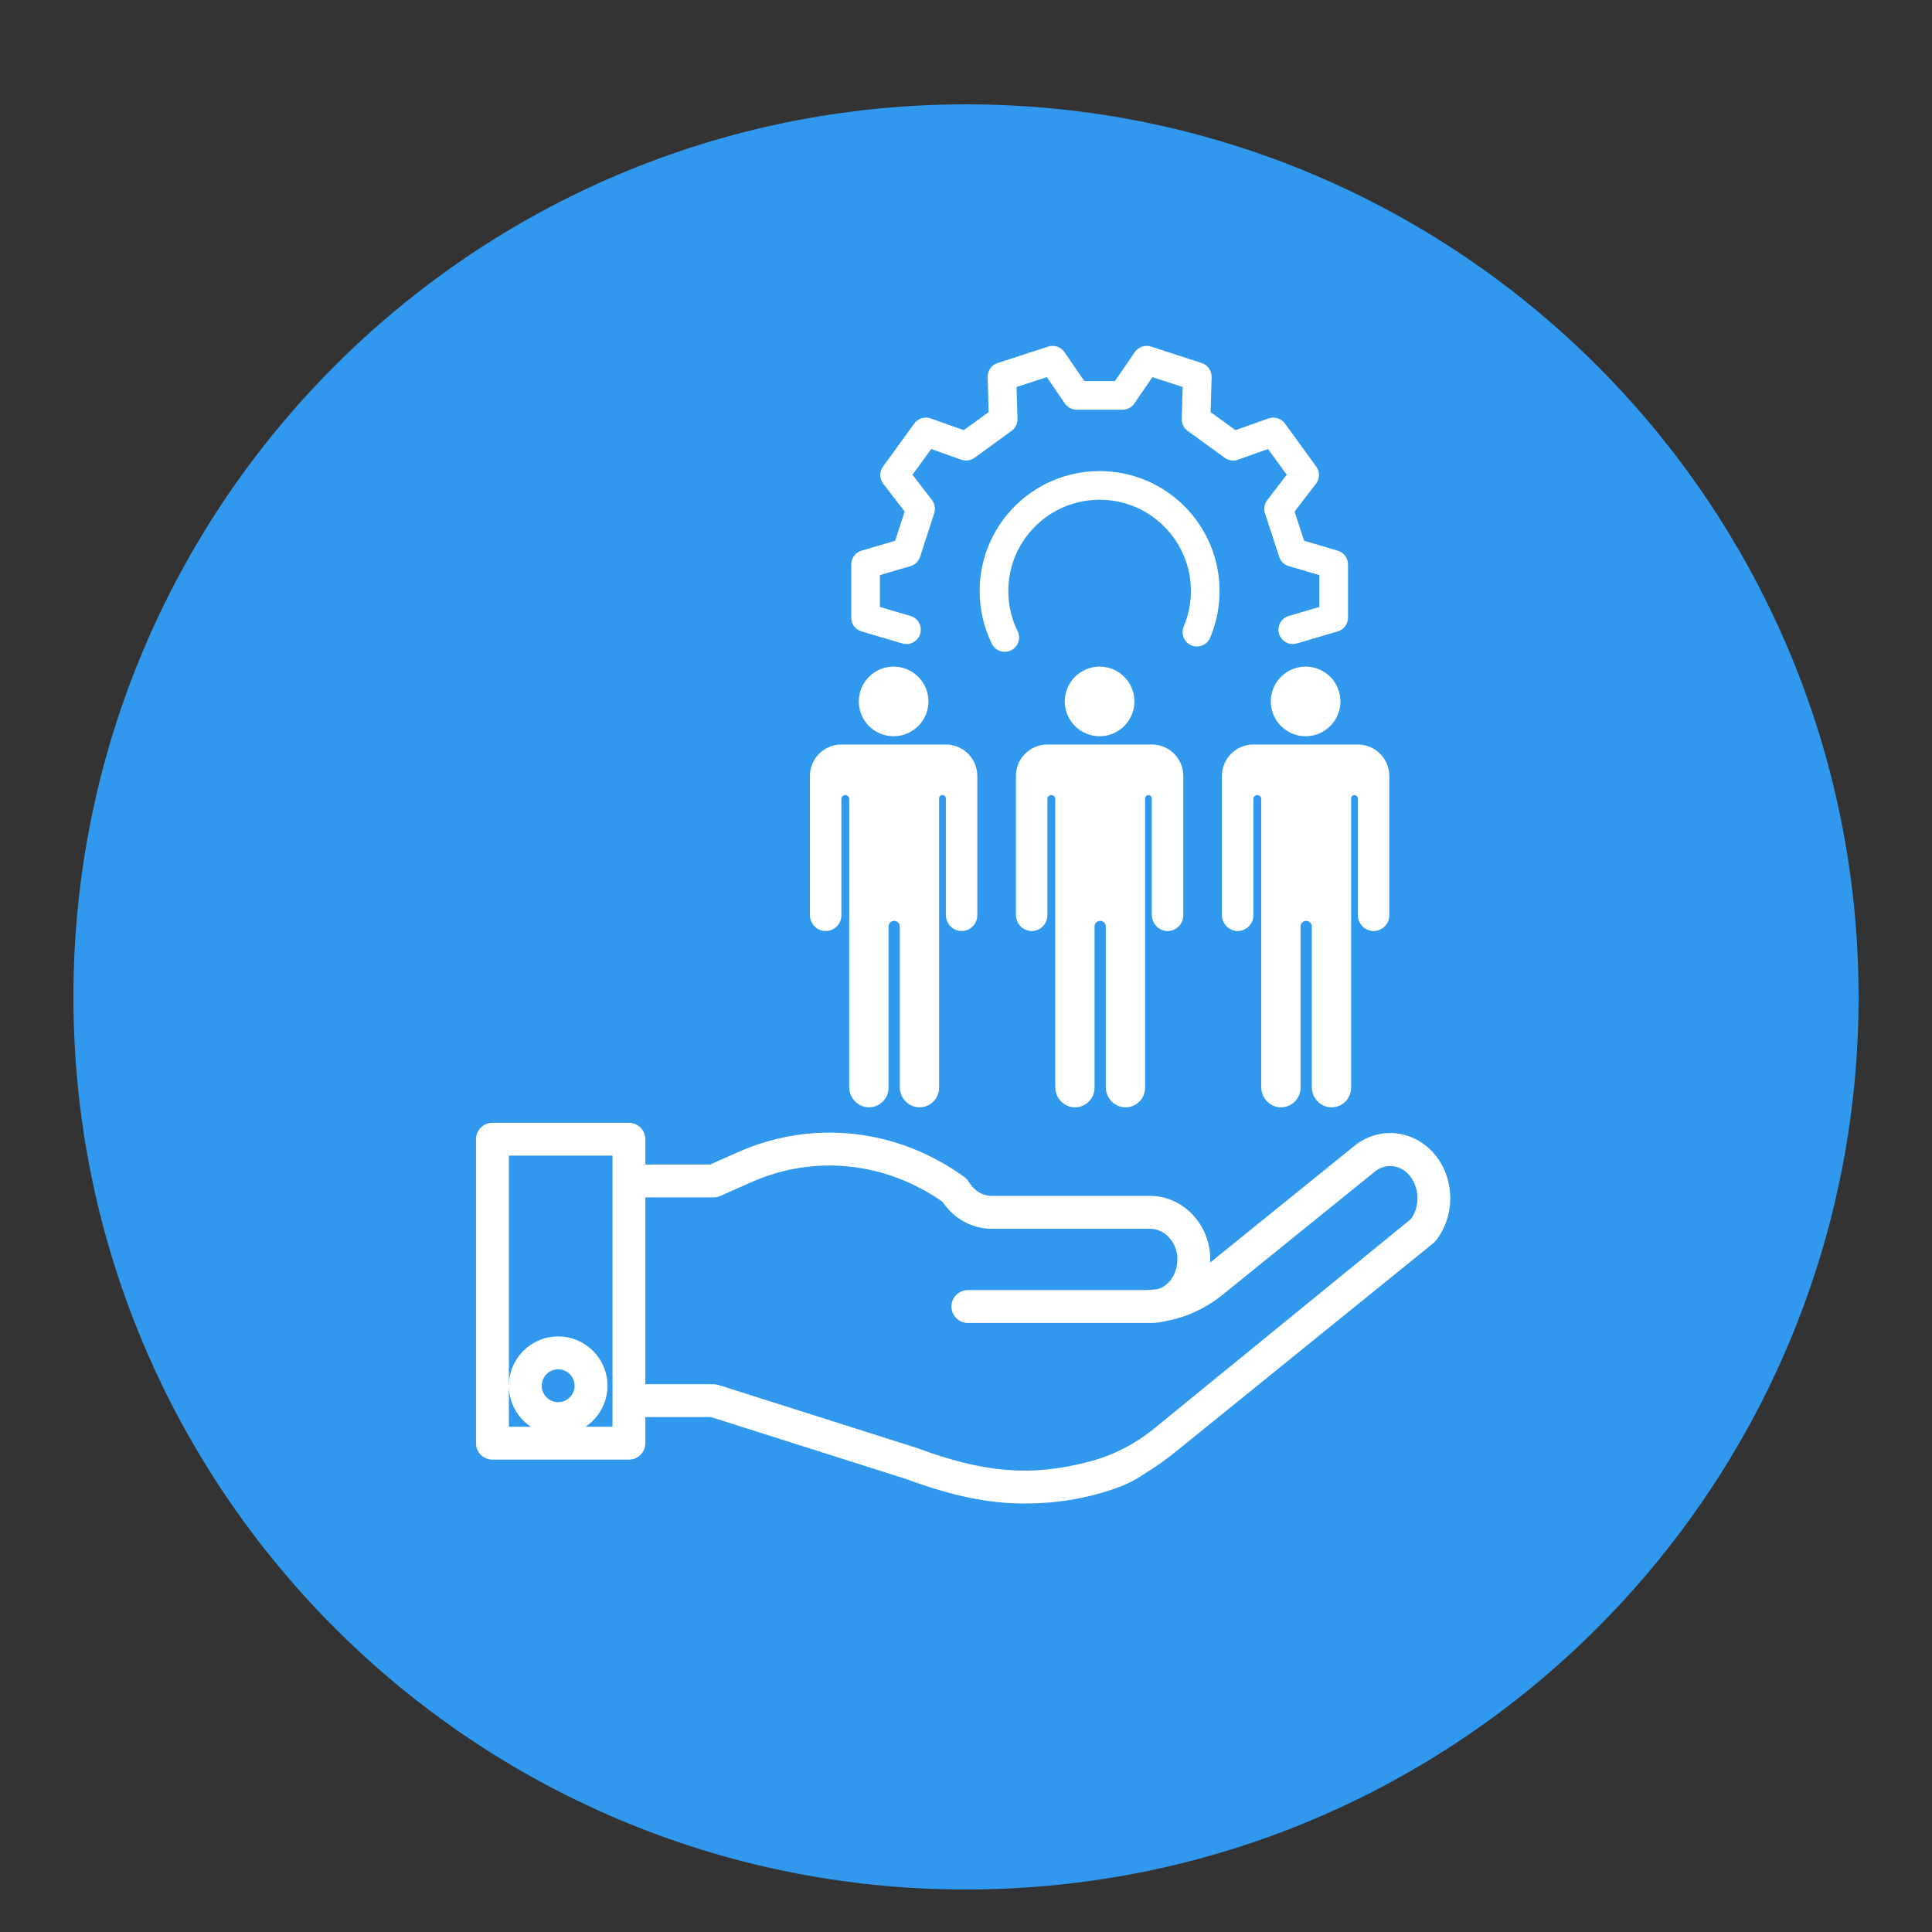
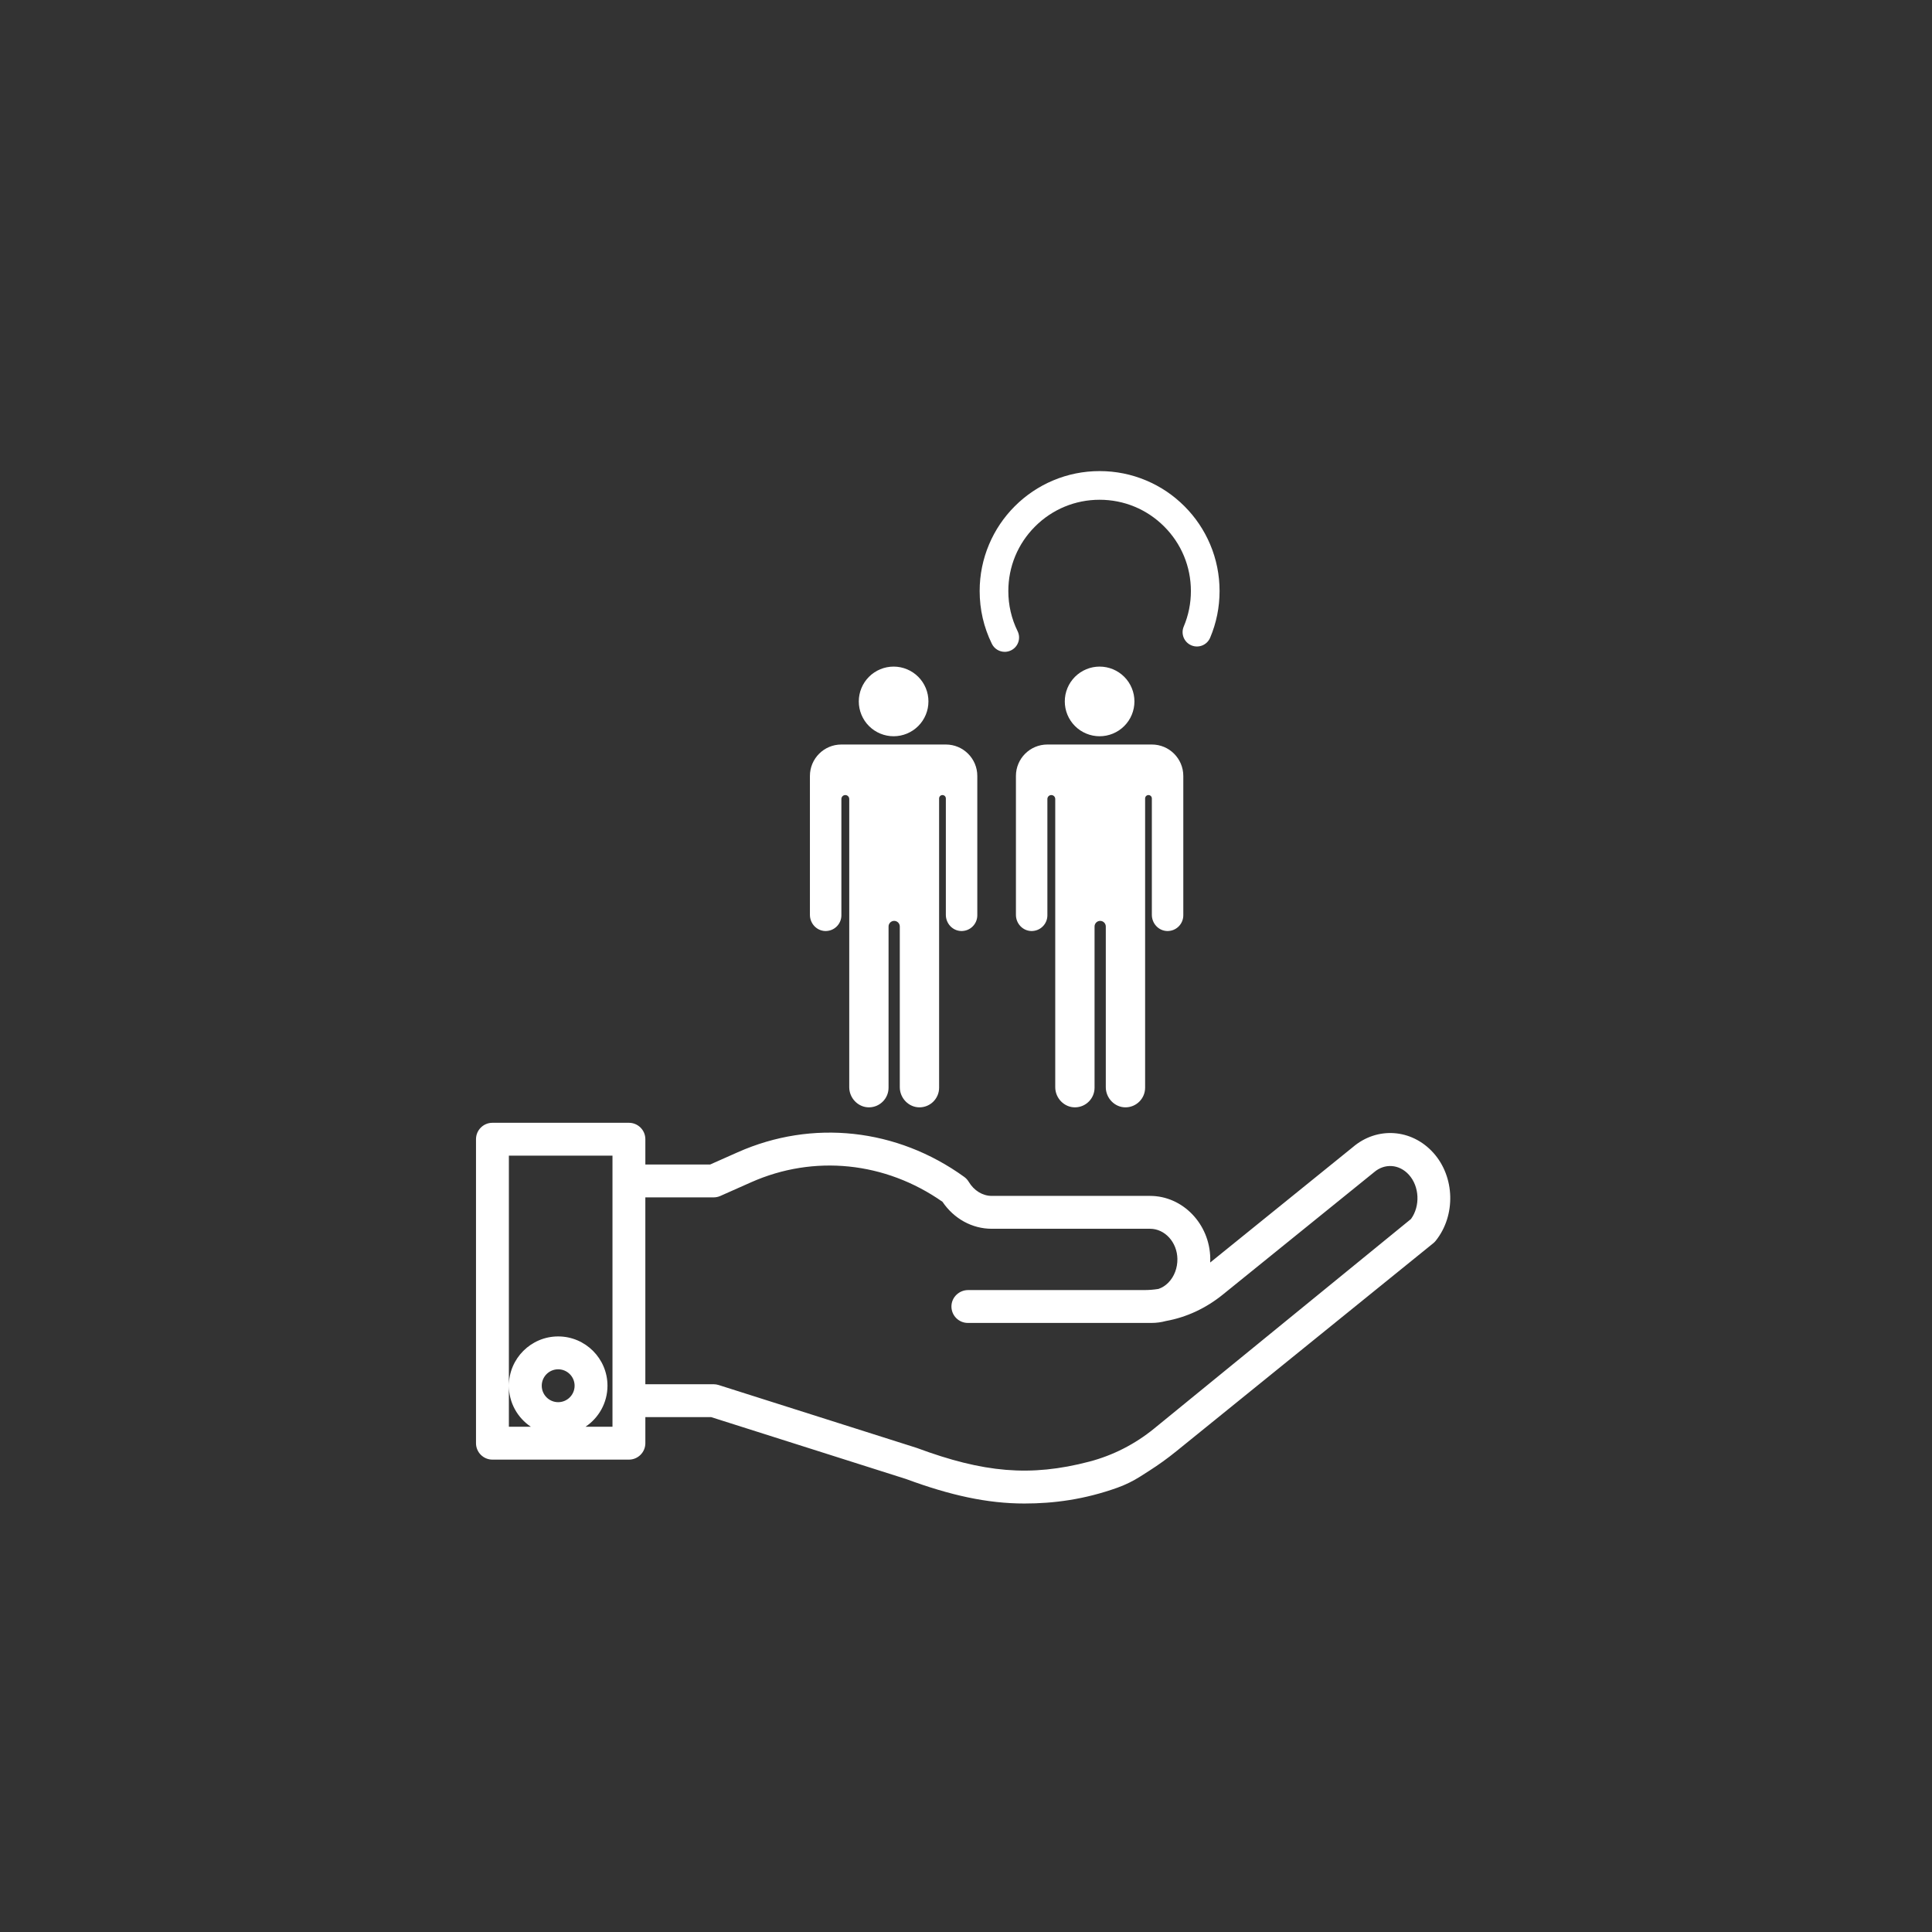
<svg xmlns="http://www.w3.org/2000/svg" width="1080" zoomAndPan="magnify" viewBox="0 0 810 810" height="1080" preserveAspectRatio="xMidYMid meet" version="1.0">
  <rect x="0" y="0" width="810" height="810" fill="#333333" stroke="none" />
  <defs>
    <clipPath id="9ba0b717e1">
-       <path d="M 30.781 43.738 L 779.219 43.738 L 779.219 792.18 L 30.781 792.18 Z M 30.781 43.738 " clip-rule="nonzero" />
-     </clipPath>
+       </clipPath>
    <clipPath id="c578b8ec1e">
      <path d="M 405 43.738 C 198.324 43.738 30.781 211.285 30.781 417.961 C 30.781 624.637 198.324 792.18 405 792.18 C 611.676 792.18 779.219 624.637 779.219 417.961 C 779.219 211.285 611.676 43.738 405 43.738 Z M 405 43.738 " clip-rule="nonzero" />
    </clipPath>
    <clipPath id="c165bb159e">
-       <path d="M 0.781 0.738 L 749.219 0.738 L 749.219 749.18 L 0.781 749.18 Z M 0.781 0.738 " clip-rule="nonzero" />
-     </clipPath>
+       </clipPath>
    <clipPath id="f768e4714c">
      <path d="M 375 0.738 C 168.324 0.738 0.781 168.285 0.781 374.961 C 0.781 581.637 168.324 749.18 375 749.18 C 581.676 749.18 749.219 581.637 749.219 374.961 C 749.219 168.285 581.676 0.738 375 0.738 Z M 375 0.738 " clip-rule="nonzero" />
    </clipPath>
    <clipPath id="925f6caa05">
      <rect x="0" width="750" y="0" height="750" />
    </clipPath>
    <clipPath id="e8acde939a">
      <path d="M 199.566 470 L 609 470 L 609 630.418 L 199.566 630.418 Z M 199.566 470 " clip-rule="nonzero" />
    </clipPath>
  </defs>
  <g clip-path="url(#9ba0b717e1)">
    <g clip-path="url(#c578b8ec1e)">
      <g transform="matrix(1, 0, 0, 1, 30, 43)">
        <g clip-path="url(#925f6caa05)">
          <g clip-path="url(#c165bb159e)">
            <g clip-path="url(#f768e4714c)">
              <path fill="#3098ed" d="M 0.781 0.738 L 749.219 0.738 L 749.219 749.18 L 0.781 749.18 Z M 0.781 0.738 " fill-opacity="1" fill-rule="nonzero" />
            </g>
          </g>
        </g>
      </g>
    </g>
  </g>
  <path fill="#ffffff" d="M 345.84 390.328 C 349.625 390.508 352.754 387.488 352.754 383.742 L 352.754 334.98 C 352.754 334.07 353.488 333.332 354.398 333.332 C 355.312 333.332 356.047 334.07 356.047 334.98 L 356.047 455.801 C 356.047 460.422 359.828 464.344 364.449 464.258 C 368.926 464.172 372.531 460.516 372.531 456.02 L 372.531 388.438 C 372.531 387.137 373.586 386.082 374.887 386.082 C 376.188 386.082 377.242 387.137 377.242 388.438 L 377.242 455.801 C 377.242 460.422 381.023 464.344 385.641 464.258 C 390.121 464.172 393.727 460.516 393.727 456.02 L 393.727 334.746 C 393.727 333.965 394.359 333.332 395.137 333.332 C 395.918 333.332 396.551 333.965 396.551 334.746 L 396.551 383.555 C 396.551 387.105 399.277 390.16 402.824 390.328 C 406.613 390.508 409.738 387.488 409.738 383.742 L 409.738 325.324 C 409.738 318.043 403.832 312.141 396.551 312.141 L 352.75 312.141 C 345.469 312.141 339.562 318.043 339.562 325.324 L 339.562 383.555 C 339.566 387.105 342.293 390.16 345.84 390.328 Z M 345.84 390.328 " fill-opacity="1" fill-rule="nonzero" />
  <path fill="#ffffff" d="M 389.25 294.074 C 389.25 295.031 389.156 295.98 388.973 296.922 C 388.785 297.863 388.508 298.777 388.141 299.66 C 387.773 300.547 387.324 301.387 386.793 302.184 C 386.258 302.984 385.652 303.719 384.977 304.398 C 384.297 305.074 383.559 305.68 382.762 306.215 C 381.965 306.746 381.125 307.195 380.238 307.562 C 379.352 307.93 378.441 308.207 377.5 308.395 C 376.559 308.582 375.609 308.676 374.652 308.676 C 373.691 308.676 372.742 308.582 371.805 308.395 C 370.863 308.207 369.949 307.93 369.062 307.562 C 368.18 307.195 367.336 306.746 366.539 306.215 C 365.742 305.68 365.004 305.074 364.328 304.398 C 363.648 303.719 363.043 302.984 362.512 302.184 C 361.98 301.387 361.527 300.547 361.164 299.66 C 360.797 298.777 360.52 297.863 360.332 296.922 C 360.145 295.98 360.051 295.031 360.051 294.074 C 360.051 293.113 360.145 292.164 360.332 291.227 C 360.52 290.285 360.797 289.371 361.164 288.488 C 361.527 287.602 361.98 286.758 362.512 285.961 C 363.043 285.164 363.648 284.426 364.328 283.75 C 365.004 283.07 365.742 282.465 366.539 281.934 C 367.336 281.402 368.18 280.953 369.062 280.586 C 369.949 280.219 370.863 279.941 371.805 279.754 C 372.742 279.566 373.691 279.473 374.652 279.473 C 375.609 279.473 376.559 279.566 377.5 279.754 C 378.441 279.941 379.352 280.219 380.238 280.586 C 381.125 280.953 381.965 281.402 382.762 281.934 C 383.559 282.465 384.297 283.07 384.977 283.75 C 385.652 284.426 386.258 285.164 386.793 285.961 C 387.324 286.758 387.773 287.602 388.141 288.488 C 388.508 289.371 388.785 290.285 388.973 291.227 C 389.156 292.164 389.25 293.113 389.25 294.074 Z M 389.25 294.074 " fill-opacity="1" fill-rule="nonzero" />
  <path fill="#ffffff" d="M 489.195 390.328 C 492.98 390.508 496.105 387.488 496.105 383.742 L 496.105 325.324 C 496.105 318.043 490.203 312.141 482.918 312.141 L 439.121 312.141 C 431.836 312.141 425.934 318.043 425.934 325.324 L 425.934 383.555 C 425.934 387.105 428.66 390.16 432.207 390.328 C 435.992 390.508 439.121 387.488 439.121 383.742 L 439.121 334.98 C 439.121 334.07 439.855 333.332 440.766 333.332 C 441.68 333.332 442.414 334.07 442.414 334.98 L 442.414 455.801 C 442.414 460.422 446.195 464.344 450.816 464.258 C 455.293 464.172 458.898 460.516 458.898 456.02 L 458.898 388.438 C 458.898 387.137 459.953 386.082 461.254 386.082 C 462.555 386.082 463.609 387.137 463.609 388.438 L 463.609 455.801 C 463.609 460.422 467.391 464.344 472.008 464.258 C 476.488 464.172 480.094 460.516 480.094 456.02 L 480.094 334.746 C 480.094 333.965 480.727 333.332 481.504 333.332 C 482.285 333.332 482.918 333.965 482.918 334.746 L 482.918 383.555 C 482.918 387.105 485.648 390.16 489.195 390.328 Z M 489.195 390.328 " fill-opacity="1" fill-rule="nonzero" />
  <path fill="#ffffff" d="M 471.34 283.75 C 472.02 284.43 472.625 285.164 473.156 285.961 C 473.688 286.758 474.141 287.602 474.504 288.488 C 474.871 289.371 475.148 290.285 475.336 291.227 C 475.523 292.164 475.617 293.117 475.617 294.074 C 475.617 295.031 475.523 295.98 475.336 296.922 C 475.148 297.863 474.871 298.777 474.508 299.66 C 474.141 300.547 473.688 301.387 473.156 302.188 C 472.625 302.984 472.02 303.719 471.34 304.398 C 470.664 305.074 469.926 305.68 469.129 306.215 C 468.332 306.746 467.488 307.195 466.605 307.562 C 465.719 307.93 464.805 308.207 463.867 308.395 C 462.926 308.582 461.977 308.676 461.016 308.676 C 460.059 308.676 459.109 308.582 458.168 308.395 C 457.227 308.207 456.316 307.93 455.43 307.562 C 454.543 307.195 453.703 306.746 452.906 306.215 C 452.109 305.684 451.371 305.078 450.691 304.398 C 450.016 303.723 449.41 302.984 448.879 302.188 C 448.344 301.391 447.895 300.547 447.527 299.66 C 447.16 298.777 446.883 297.863 446.695 296.922 C 446.512 295.984 446.418 295.035 446.418 294.074 C 446.418 293.117 446.512 292.168 446.695 291.227 C 446.883 290.285 447.16 289.375 447.527 288.488 C 447.895 287.602 448.344 286.762 448.875 285.965 C 449.41 285.164 450.016 284.43 450.691 283.75 C 451.371 283.074 452.109 282.469 452.906 281.934 C 453.703 281.402 454.543 280.953 455.43 280.586 C 456.316 280.219 457.227 279.941 458.168 279.754 C 459.109 279.566 460.059 279.473 461.016 279.473 C 461.977 279.473 462.926 279.566 463.863 279.754 C 464.805 279.941 465.719 280.219 466.605 280.586 C 467.488 280.953 468.332 281.402 469.129 281.934 C 469.926 282.469 470.664 283.074 471.34 283.75 Z M 471.34 283.75 " fill-opacity="1" fill-rule="nonzero" />
-   <path fill="#ffffff" d="M 512.301 325.324 L 512.301 383.555 C 512.301 387.105 515.027 390.16 518.574 390.328 C 522.363 390.508 525.488 387.488 525.488 383.742 L 525.488 334.98 C 525.488 334.07 526.227 333.332 527.137 333.332 C 528.047 333.332 528.785 334.07 528.785 334.98 L 528.785 455.801 C 528.785 460.422 532.566 464.344 537.184 464.258 C 541.664 464.172 545.27 460.516 545.27 456.02 L 545.27 388.438 C 545.27 387.137 546.324 386.082 547.625 386.082 C 548.922 386.082 549.977 387.137 549.977 388.438 L 549.977 455.801 C 549.977 460.422 553.758 464.344 558.379 464.258 C 562.855 464.172 566.461 460.516 566.461 456.02 L 566.461 334.746 C 566.461 333.965 567.094 333.332 567.875 333.332 C 568.656 333.332 569.285 333.965 569.285 334.746 L 569.285 383.555 C 569.285 387.105 572.016 390.16 575.562 390.328 C 579.348 390.508 582.473 387.488 582.473 383.742 L 582.473 325.324 C 582.473 318.043 576.57 312.141 569.285 312.141 L 525.488 312.141 C 518.203 312.141 512.301 318.043 512.301 325.324 Z M 512.301 325.324 " fill-opacity="1" fill-rule="nonzero" />
-   <path fill="#ffffff" d="M 557.707 283.75 C 558.387 284.43 558.992 285.168 559.523 285.965 C 560.055 286.762 560.508 287.602 560.871 288.488 C 561.238 289.375 561.516 290.285 561.703 291.227 C 561.891 292.168 561.984 293.117 561.984 294.074 C 561.984 295.035 561.891 295.984 561.703 296.922 C 561.516 297.863 561.238 298.777 560.871 299.664 C 560.508 300.547 560.055 301.391 559.523 302.188 C 558.992 302.984 558.387 303.723 557.707 304.398 C 557.031 305.078 556.293 305.684 555.496 306.215 C 554.699 306.746 553.855 307.199 552.973 307.566 C 552.086 307.93 551.172 308.207 550.234 308.395 C 549.293 308.582 548.344 308.676 547.383 308.676 C 546.426 308.676 545.477 308.582 544.535 308.395 C 543.594 308.207 542.684 307.93 541.797 307.566 C 540.91 307.199 540.07 306.75 539.273 306.215 C 538.477 305.684 537.738 305.078 537.059 304.398 C 536.383 303.723 535.777 302.984 535.246 302.188 C 534.711 301.391 534.262 300.551 533.895 299.664 C 533.527 298.777 533.25 297.863 533.062 296.926 C 532.879 295.984 532.785 295.035 532.785 294.074 C 532.785 293.117 532.879 292.168 533.062 291.227 C 533.25 290.289 533.527 289.375 533.895 288.488 C 534.262 287.602 534.711 286.762 535.242 285.965 C 535.777 285.168 536.383 284.43 537.059 283.75 C 537.738 283.074 538.477 282.469 539.273 281.938 C 540.07 281.402 540.91 280.953 541.797 280.586 C 542.684 280.219 543.594 279.941 544.535 279.754 C 545.477 279.57 546.426 279.477 547.383 279.477 C 548.344 279.477 549.293 279.57 550.23 279.754 C 551.172 279.941 552.086 280.219 552.973 280.586 C 553.855 280.953 554.699 281.402 555.496 281.938 C 556.293 282.469 557.031 283.074 557.707 283.75 Z M 557.707 283.75 " fill-opacity="1" fill-rule="nonzero" />
-   <path fill="#ffffff" d="M 361.191 264.727 L 378.34 269.777 C 381.523 270.715 384.863 268.895 385.805 265.711 C 386.742 262.527 384.922 259.188 381.738 258.246 L 368.902 254.469 L 368.902 241.125 L 381.738 237.344 C 383.637 236.785 385.141 235.324 385.754 233.438 L 391.688 215.172 C 392.301 213.289 391.945 211.223 390.734 209.652 L 382.574 199.047 L 390.414 188.254 L 403.023 192.738 C 404.891 193.402 406.965 193.102 408.57 191.938 L 424.105 180.652 C 425.711 179.484 426.637 177.605 426.582 175.621 L 426.211 162.246 L 438.898 158.125 L 446.461 169.164 C 447.582 170.801 449.438 171.777 451.418 171.777 L 470.625 171.777 C 472.605 171.777 474.461 170.801 475.582 169.164 L 483.145 158.125 L 495.832 162.246 L 495.461 175.621 C 495.406 177.605 496.332 179.484 497.938 180.652 L 513.473 191.938 C 515.078 193.105 517.152 193.402 519.02 192.738 L 531.629 188.254 L 539.469 199.047 L 531.309 209.652 C 530.098 211.223 529.742 213.289 530.355 215.172 L 536.289 233.438 C 536.902 235.324 538.406 236.785 540.305 237.344 L 553.141 241.125 L 553.141 254.469 L 540.305 258.246 C 537.121 259.188 535.301 262.527 536.238 265.711 C 537.012 268.328 539.406 270.023 542 270.023 C 542.562 270.023 543.137 269.945 543.703 269.777 L 560.852 264.727 C 563.406 263.973 565.16 261.629 565.16 258.961 L 565.16 236.633 C 565.16 233.965 563.406 231.621 560.852 230.867 L 546.742 226.711 L 542.766 214.469 L 551.738 202.816 C 553.363 200.703 553.402 197.773 551.836 195.617 L 538.711 177.551 C 537.145 175.395 534.344 174.527 531.836 175.422 L 517.977 180.352 L 507.566 172.789 L 507.973 158.086 C 508.047 155.422 506.355 153.027 503.824 152.203 L 482.586 145.301 C 480.051 144.48 477.277 145.422 475.773 147.621 L 467.461 159.754 L 454.59 159.754 L 446.277 147.621 C 444.77 145.422 441.996 144.48 439.461 145.301 L 418.227 152.203 C 415.691 153.027 414 155.422 414.074 158.086 L 414.484 172.789 L 404.07 180.352 L 390.215 175.422 C 387.703 174.527 384.902 175.398 383.336 177.551 L 370.211 195.617 C 368.645 197.773 368.688 200.703 370.312 202.816 L 379.285 214.469 L 375.309 226.711 L 361.199 230.867 C 358.645 231.621 356.887 233.965 356.887 236.633 L 356.887 258.961 C 356.879 261.629 358.633 263.973 361.191 264.727 Z M 361.191 264.727 " fill-opacity="1" fill-rule="nonzero" />
  <path fill="#ffffff" d="M 499.48 270.566 C 502.535 271.863 506.062 270.43 507.355 267.375 C 509.98 261.172 511.309 254.586 511.309 247.797 C 511.309 241.012 509.98 234.422 507.355 228.219 C 504.82 222.23 501.195 216.852 496.578 212.234 C 491.965 207.621 486.586 203.992 480.598 201.461 C 474.391 198.836 467.805 197.508 461.02 197.508 C 454.234 197.508 447.645 198.836 441.441 201.461 C 435.453 203.996 430.074 207.621 425.457 212.234 C 420.84 216.852 417.215 222.23 414.684 228.219 C 412.059 234.422 410.727 241.012 410.727 247.797 C 410.727 255.555 412.449 263 415.844 269.922 C 416.891 272.051 419.023 273.285 421.246 273.285 C 422.133 273.285 423.035 273.086 423.887 272.668 C 426.867 271.207 428.098 267.605 426.637 264.629 C 424.055 259.367 422.746 253.707 422.746 247.797 C 422.746 237.574 426.727 227.965 433.957 220.734 C 441.184 213.508 450.797 209.527 461.02 209.527 C 471.242 209.527 480.852 213.508 488.082 220.734 C 495.309 227.965 499.289 237.574 499.289 247.797 C 499.289 252.969 498.277 257.977 496.285 262.691 C 494.992 265.75 496.422 269.273 499.48 270.566 Z M 499.48 270.566 " fill-opacity="1" fill-rule="nonzero" />
  <g clip-path="url(#e8acde939a)">
    <path fill="#ffffff" d="M 600.938 483.32 C 591.859 473.23 577.359 472.227 567.164 480.957 L 507.383 529.312 C 507.41 528.723 507.418 528.129 507.41 527.531 C 507.172 513.117 495.852 501.387 482.172 501.387 L 415.793 501.387 C 411.969 501.387 408.359 499.176 406.141 495.477 C 405.66 494.676 405.023 493.98 404.27 493.434 C 376.074 473.055 340.57 469.188 309.301 483.086 L 297.742 488.223 L 270.566 488.223 L 270.566 477.621 C 270.566 473.816 267.48 470.734 263.676 470.734 L 206.457 470.734 C 202.652 470.734 199.566 473.816 199.566 477.621 L 199.566 605.062 C 199.566 608.867 202.652 611.953 206.457 611.953 L 263.676 611.953 C 267.48 611.953 270.566 608.867 270.566 605.062 L 270.566 594.129 L 298.137 594.129 L 379.859 620.078 C 398.395 626.93 413.934 630.355 429.469 630.355 C 441.879 630.355 454.688 628.656 468.469 623.727 C 471.879 622.508 475.137 620.898 478.191 618.949 L 481.84 616.617 C 485.766 614.109 489.547 611.387 493.164 608.453 L 600.91 521.227 C 601.289 520.922 601.633 520.574 601.938 520.191 C 610.43 509.574 609.988 493.379 600.938 483.32 Z M 234.016 587.867 C 230.219 587.867 227.129 584.773 227.129 580.977 C 227.129 577.176 230.219 574.086 234.016 574.086 C 237.816 574.086 240.906 577.176 240.906 580.977 C 240.906 584.773 237.816 587.867 234.016 587.867 Z M 256.785 495.117 L 256.785 598.172 L 245.469 598.172 C 251.02 594.465 254.688 588.141 254.688 580.973 C 254.688 569.578 245.414 560.305 234.016 560.305 C 222.621 560.305 213.348 569.578 213.348 580.973 C 213.348 588.141 217.012 594.461 222.566 598.172 L 213.348 598.172 L 213.348 484.512 L 256.785 484.512 Z M 591.57 511.062 L 483.844 598.953 C 475.887 605.441 466.645 610.18 456.715 612.785 C 431.93 619.281 412.266 617.387 384.492 607.098 C 384.391 607.059 384.285 607.023 384.184 606.992 L 301.285 580.672 C 300.609 580.457 299.91 580.348 299.203 580.348 L 270.562 580.348 L 270.562 502.004 L 299.203 502.004 C 300.164 502.004 301.121 501.805 302 501.41 L 314.895 495.68 C 341.242 483.969 371.145 487.039 395.145 503.859 C 399.953 510.969 407.566 515.168 415.793 515.168 L 482.168 515.168 C 488.375 515.168 493.516 520.816 493.629 527.762 C 493.695 531.594 492.309 535.238 489.832 537.754 C 488.617 538.992 487.195 539.887 485.68 540.391 C 483.719 540.707 481.73 540.867 479.719 540.867 L 405.895 540.867 C 402.117 540.867 398.957 543.863 398.895 547.641 C 398.832 551.5 401.938 554.648 405.781 554.648 L 482.758 554.648 C 484.828 554.648 486.867 554.371 488.832 553.836 C 497.422 552.285 505.531 548.535 512.66 542.77 L 575.91 491.605 C 575.969 491.559 576.023 491.512 576.082 491.465 C 580.527 487.617 586.672 488.07 590.691 492.535 C 595.137 497.473 595.48 505.645 591.57 511.062 Z M 591.57 511.062 " fill-opacity="1" fill-rule="nonzero" />
  </g>
</svg>